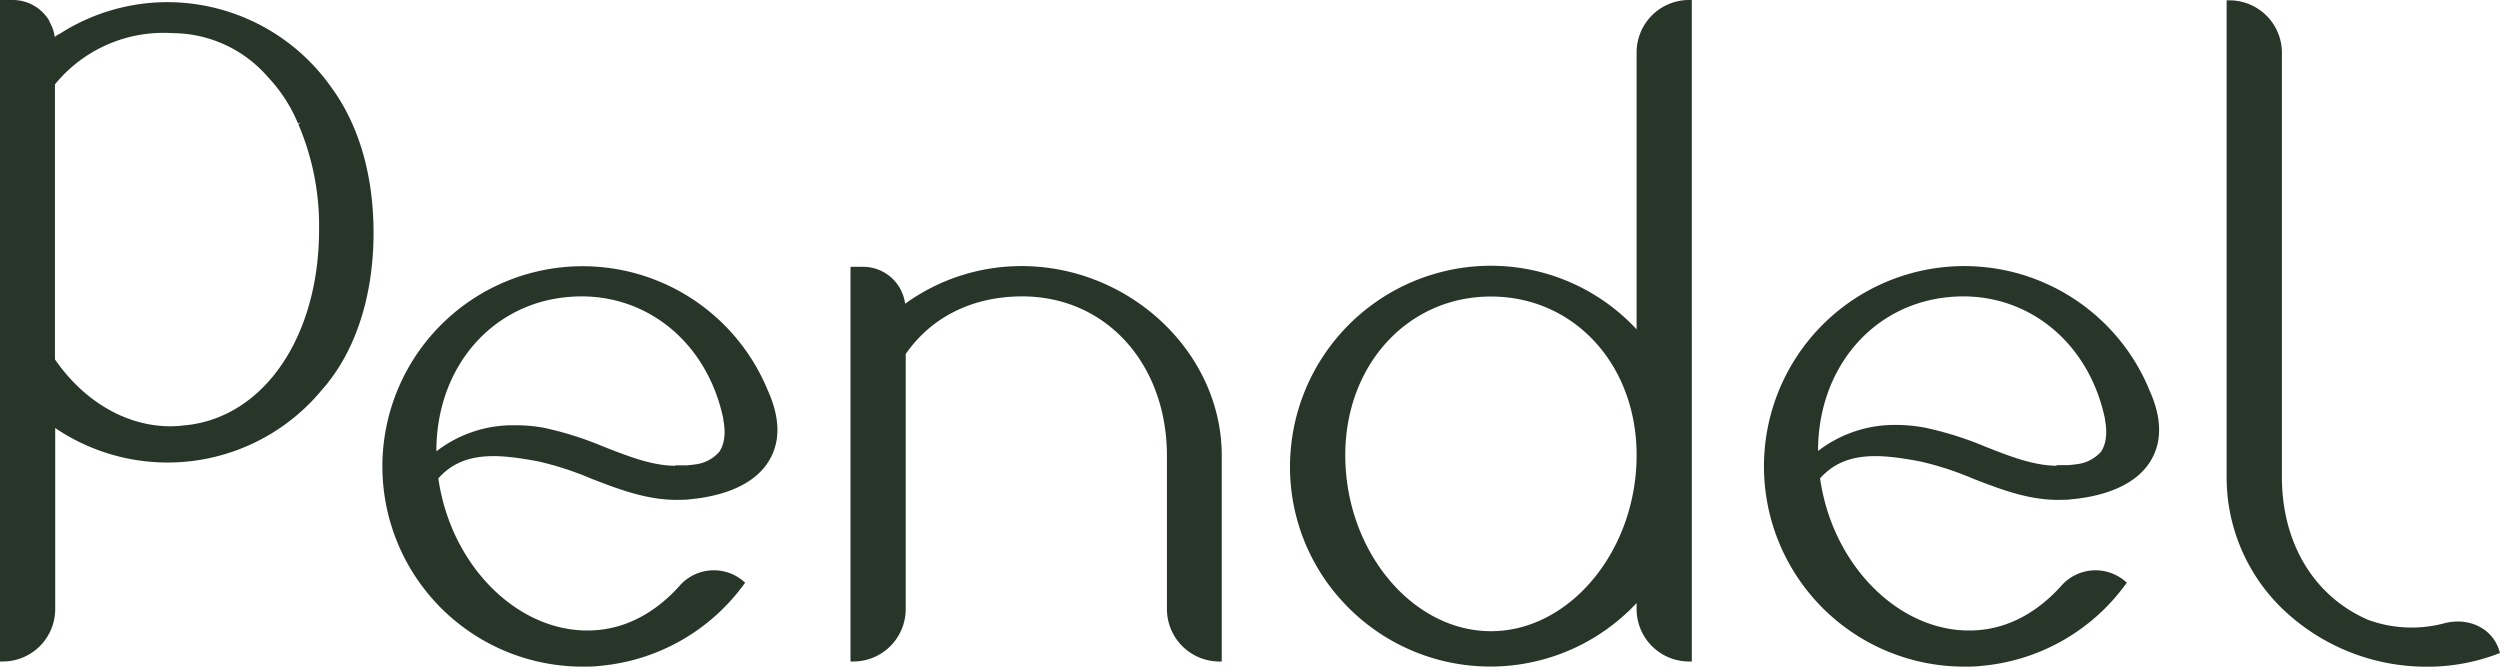
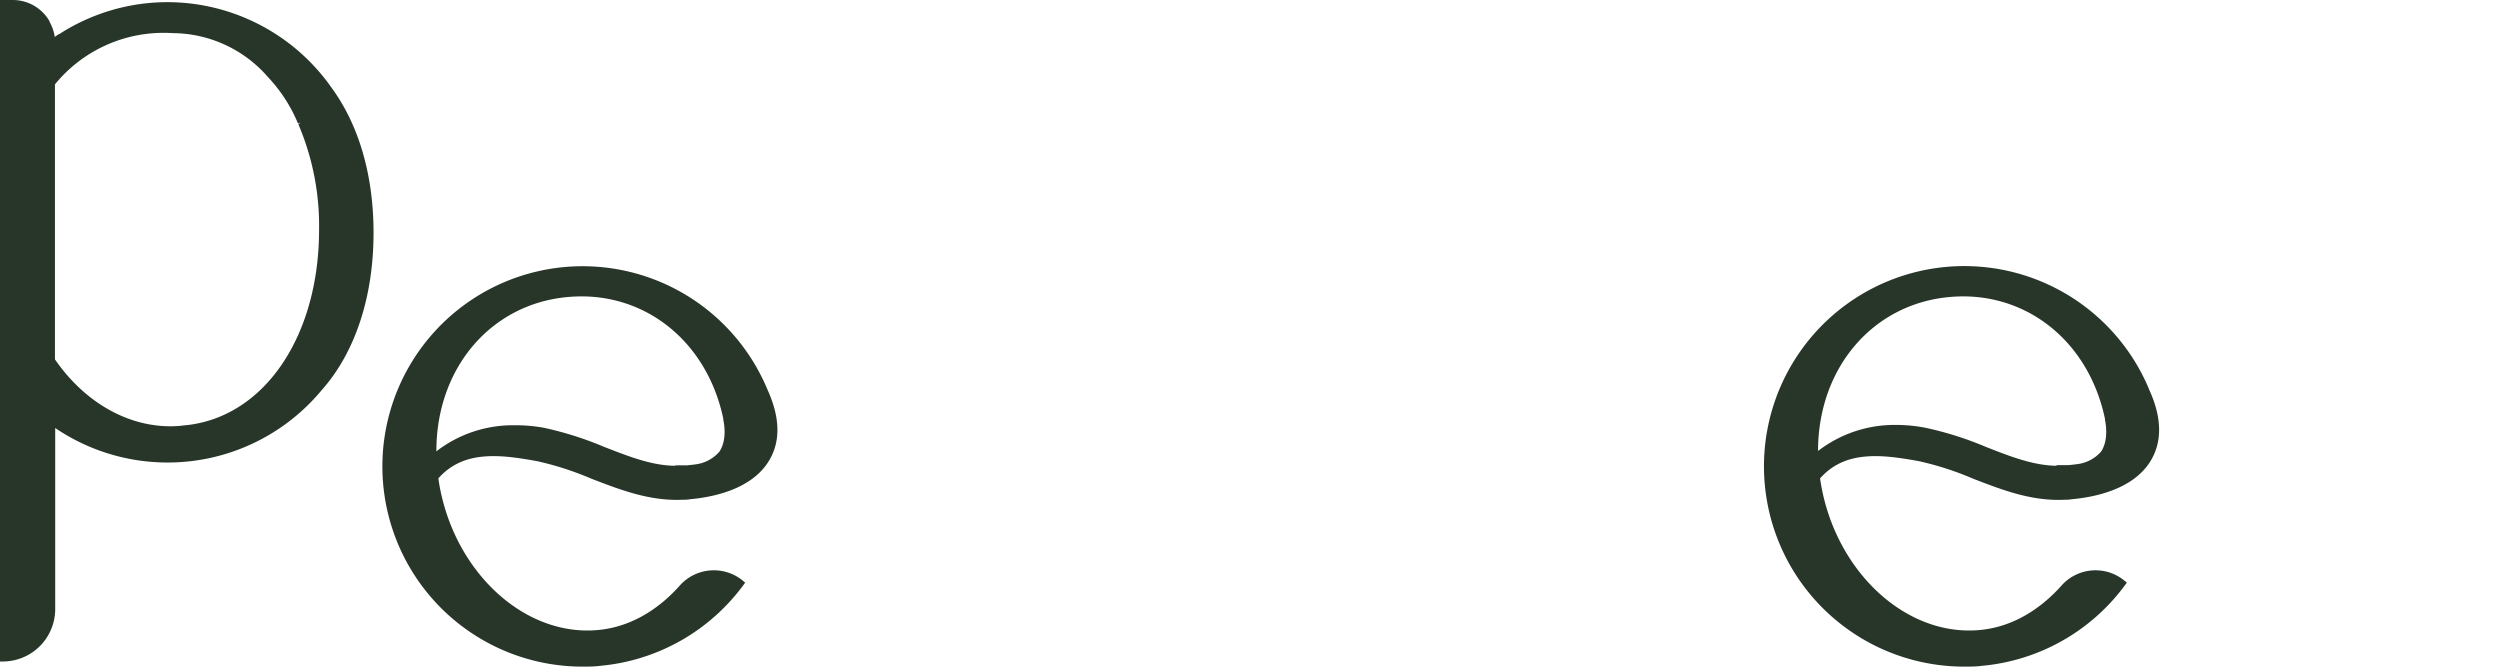
<svg xmlns="http://www.w3.org/2000/svg" viewBox="0 0 370.37 98.81">
  <g id="Layer_2" data-name="Layer 2">
    <g id="Layer_1-2" data-name="Layer 1">
-       <path fill="#28362a" d="M242.46,7.79v41a29.47,29.47,0,0,0-24-9.32A29.79,29.79,0,0,0,191.19,67a29.41,29.41,0,0,0,7.92,22.34,29.67,29.67,0,0,0,43.35,0v.8A7.77,7.77,0,0,0,250.22,98h.42V0h-.42A7.77,7.77,0,0,0,242.46,7.79Zm0,59.64h0c0,14.14-9.89,26.08-21.58,26.08S199.3,81.58,199.3,67.44c0-13.4,9.27-23.51,21.58-23.51S242.46,54,242.46,67.43Z" />
-       <path fill="#28362a" d="M151.33,39.42A29.41,29.41,0,0,0,134.09,45a6.27,6.27,0,0,0-6.21-5.47H126V98h.42a7.77,7.77,0,0,0,7.76-7.76V52.45c3.81-5.51,9.93-8.54,17.27-8.54,12.41,0,21.43,10,21.43,23.65V90.2A7.77,7.77,0,0,0,180.59,98H181V67.49C181,52.27,167.42,39.42,151.33,39.42Z" />
      <path fill="#28362a" d="M25,.32h-.07A29.55,29.55,0,0,0,8.71,5.1l0-.06-.6.43a6.21,6.21,0,0,0-.64-2,1.71,1.71,0,0,0-.12-.23L7.3,3.08A6.28,6.28,0,0,0,1.92,0H0V98H.42a7.77,7.77,0,0,0,7.76-7.76V63.41a29.66,29.66,0,0,0,39.45-5.58c5-5.6,7.71-13.89,7.71-23.34,0-8.47-2.14-15.89-6.18-21.44A29.73,29.73,0,0,0,25,.32ZM47.27,34c0,15.83-8.11,27.78-19.73,29h0c-.31,0-.63.08-1,.1-6.91.53-13.78-3.16-18.4-9.86V12.5A20.77,20.77,0,0,1,22.86,4.91a21.23,21.23,0,0,1,2.77,0,18.8,18.8,0,0,1,14.06,6.5,22.71,22.71,0,0,1,4.39,6.72l.08.18.38-.18-.33.3A38.24,38.24,0,0,1,47.27,34Z" />
      <path fill="#28362a" d="M113.56,57.39A29.66,29.66,0,1,0,86.24,98.76c.9,0,1.79,0,2.7-.12a29.67,29.67,0,0,0,21.22-12l.23-.32-.3-.26a6.76,6.76,0,0,0-9.31.61c-3.54,4-7.78,6.28-12.24,6.67-11.14,1-21.69-9.07-23.6-22.47,3.7-4.17,9-3.58,14.68-2.54a45.72,45.72,0,0,1,8,2.59c4.22,1.63,8.59,3.32,13.4,3.12.35,0,.76,0,1.21-.08,3.25-.29,9.07-1.4,11.67-5.66,1.77-2.88,1.69-6.45-.22-10.62ZM100.1,69c-3.5,0-6.95-1.38-10.61-2.8a50.1,50.1,0,0,0-8.94-2.83A23.32,23.32,0,0,0,76.22,63a18.56,18.56,0,0,0-11.57,3.86C64.62,54.56,72.71,45,84.16,44c11.12-1,20.57,6.43,23,18.06v0l0,.18s.69,2.79-.59,4.68A5.59,5.59,0,0,1,103,68.8c-.44.06-.87.11-1.28.14H100Z" />
      <path fill="#28362a" d="M318.26,57.38a29.67,29.67,0,1,0-27.32,41.38c.89,0,1.79,0,2.69-.12a29.63,29.63,0,0,0,21.22-12l.24-.32-.31-.26a6.75,6.75,0,0,0-9.3.61c-3.55,4-7.78,6.28-12.24,6.67-11.13,1-21.69-9.07-23.6-22.47,3.69-4.17,9.05-3.58,14.68-2.54a45.16,45.16,0,0,1,8,2.59c4.22,1.63,8.58,3.33,13.4,3.12.35,0,.76,0,1.21-.08,3.24-.29,9.07-1.4,11.67-5.66,1.76-2.88,1.69-6.45-.22-10.62ZM304.8,69c-3.5,0-7-1.38-10.61-2.8a50,50,0,0,0-8.95-2.83,23.24,23.24,0,0,0-4.33-.42,18.6,18.6,0,0,0-11.57,3.86c0-12.26,8.07-21.79,19.51-22.81,11.12-1,20.58,6.44,23,18.07v0l0,.17s.68,2.79-.59,4.68a5.62,5.62,0,0,1-3.61,1.85c-.44.06-.88.11-1.28.14h-1.79Z" />
-       <path fill="#28362a" d="M370.25,96.36c-1-3.28-4.53-5-8.22-4a18.78,18.78,0,0,1-11.14-.51c-8-3.41-12.83-11.32-12.83-21.16V7.81A7.77,7.77,0,0,0,330.29.05h-.42V.48s0,69.66,0,70.26A27.07,27.07,0,0,0,337.94,90a30.78,30.78,0,0,0,21.61,8.77h.16l.43,0h0A29.45,29.45,0,0,0,370,96.88l.37-.14Z" />
    </g>
  </g>
</svg>